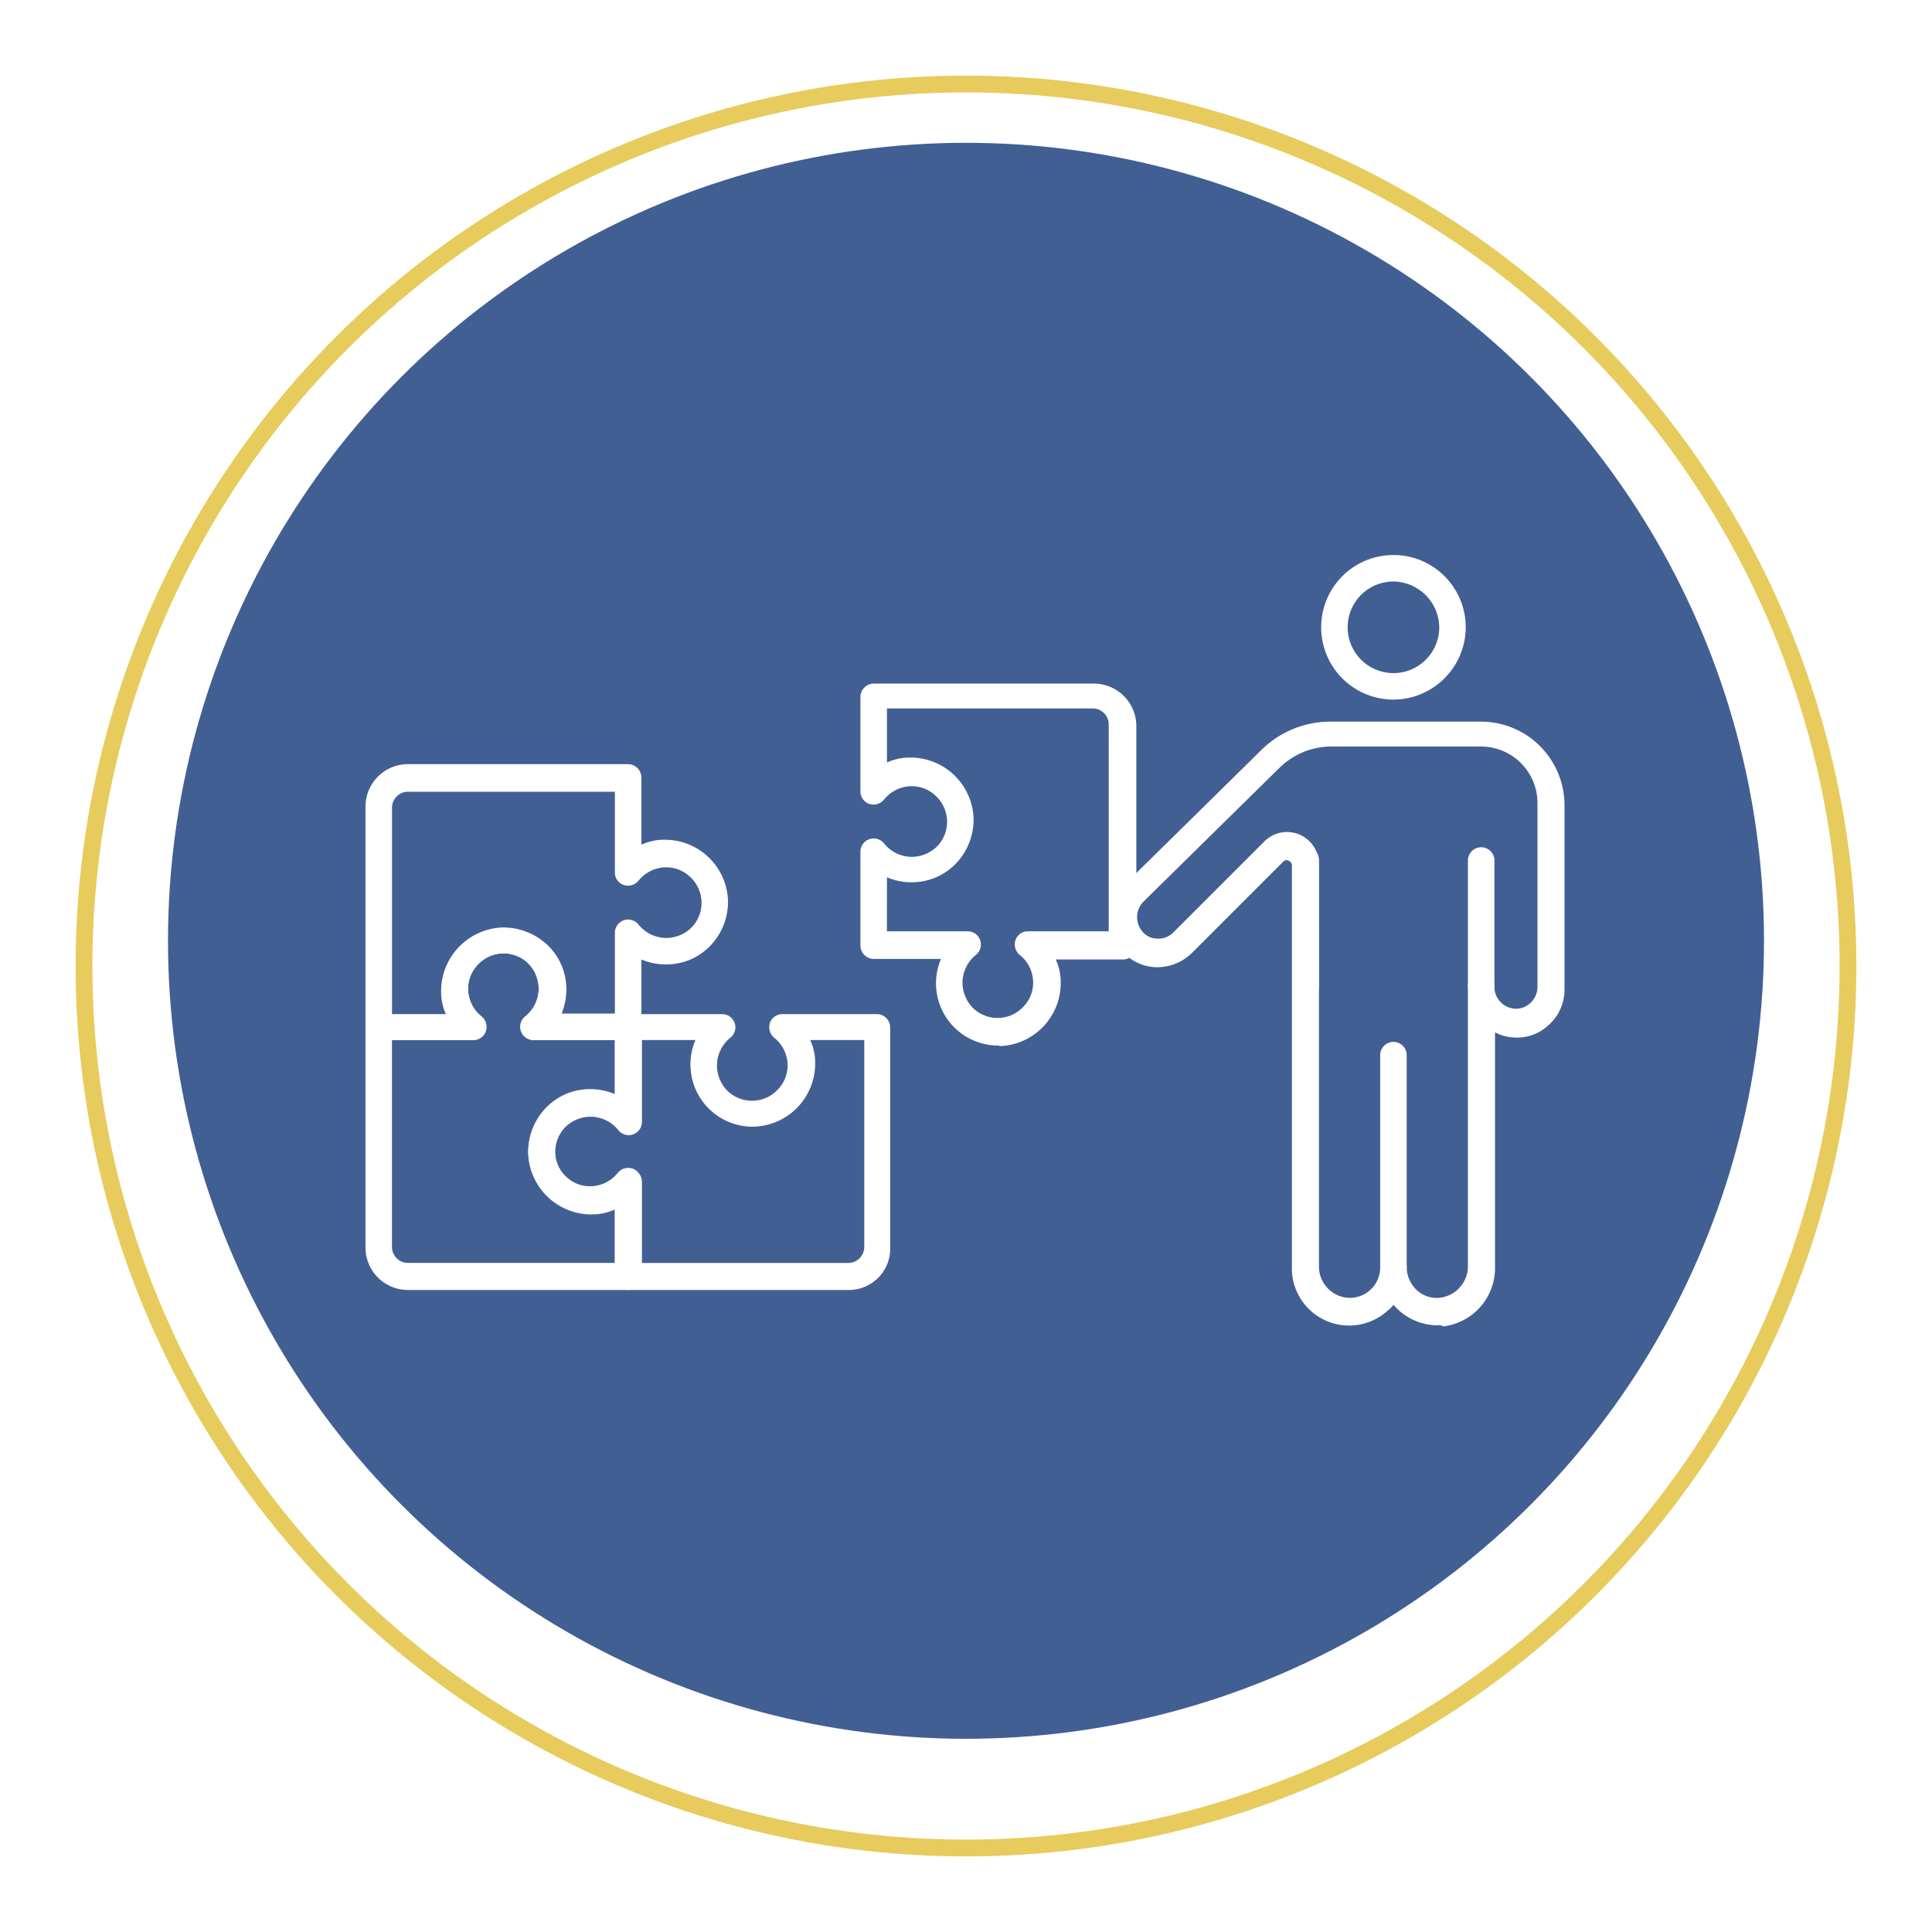
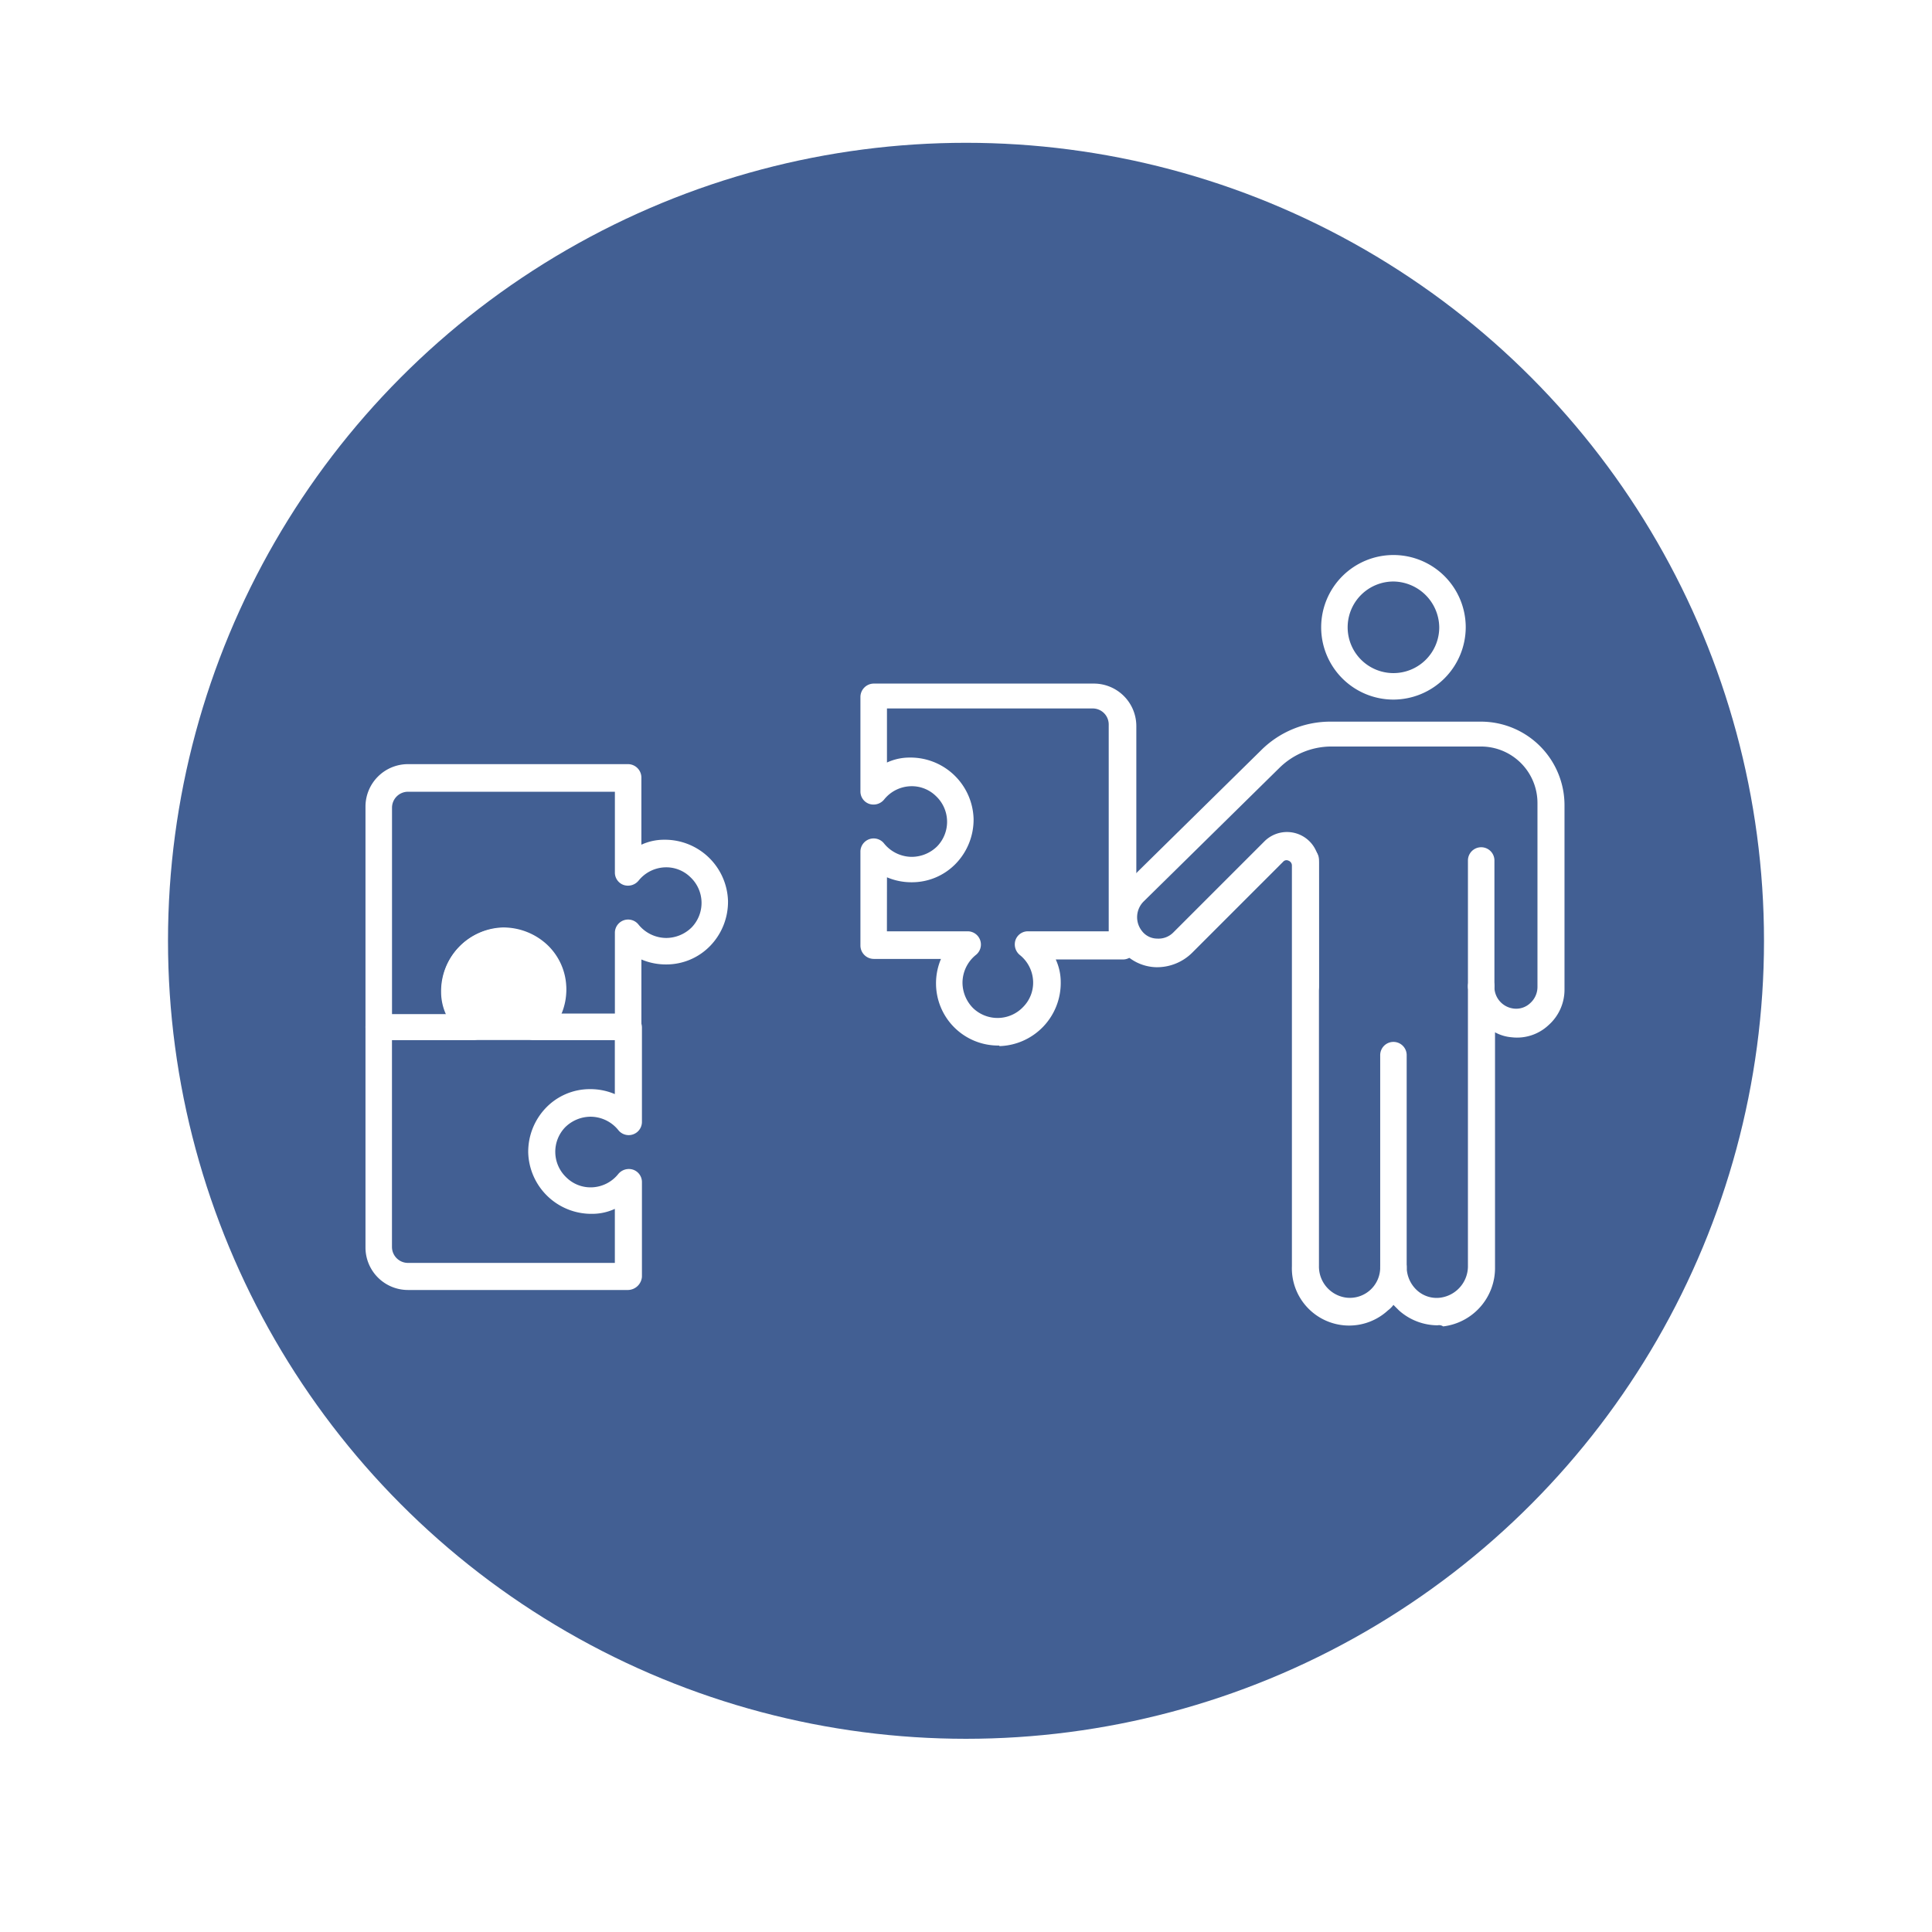
<svg xmlns="http://www.w3.org/2000/svg" width="230" height="230" viewBox="0 0 230 230">
  <defs>
    <filter id="Ellipse_46" x="0" y="0" width="230" height="230">
      <feOffset dy="3" />
      <feGaussianBlur stdDeviation="3" result="blur" />
      <feFlood flood-opacity="0.161" />
      <feComposite operator="in" in2="blur" />
      <feComposite in="SourceGraphic" />
    </filter>
  </defs>
  <g id="Group_970" data-name="Group 970" transform="translate(-355 -611)">
    <g id="Group_793" data-name="Group 793" transform="translate(0 13)">
      <g transform="matrix(1, 0, 0, 1, 355, 598)" filter="url(#Ellipse_46)">
        <g id="Ellipse_46-2" data-name="Ellipse 46" transform="translate(9 6)" fill="#fff" stroke="#e7cb5d" stroke-width="2">
          <circle cx="106" cy="106" r="106" stroke="none" />
-           <circle cx="106" cy="106" r="105" fill="none" />
        </g>
      </g>
      <g id="Group_616" data-name="Group 616" transform="translate(1 9)">
        <circle id="Ellipse_41" data-name="Ellipse 41" cx="95" cy="95" r="95" transform="translate(374 606)" fill="#425f93" />
      </g>
    </g>
    <g id="Complex_mechanism_copy" data-name="Complex mechanism copy" transform="translate(86.01 449.374)">
      <g id="Group_765" data-name="Group 765" transform="translate(312.5 272.039)">
-         <path id="Path_654" data-name="Path 654" d="M343.768,338.357h-26.21A5.06,5.06,0,0,1,312.5,333.3V307.09h0a1.6,1.6,0,0,1,1.577-1.577h8.08a6.426,6.426,0,0,1-.591-2.693,7.517,7.517,0,0,1,7.291-7.62,7.668,7.668,0,0,1,5.321,2.1,7.254,7.254,0,0,1,2.233,5.255,7.424,7.424,0,0,1-.591,2.956h8.014a1.6,1.6,0,0,1,1.577,1.577h0v11.233a1.576,1.576,0,0,1-2.825.985,4.273,4.273,0,0,0-3.284-1.577,4.333,4.333,0,0,0-3.022,1.248,4.2,4.2,0,0,0,.131,5.978,4.105,4.105,0,0,0,3.022,1.182,4.222,4.222,0,0,0,3.153-1.577,1.63,1.63,0,0,1,1.774-.525,1.558,1.558,0,0,1,1.051,1.511v11.233A1.7,1.7,0,0,1,343.768,338.357ZM315.653,308.6v24.633a1.906,1.906,0,0,0,1.9,1.9h24.633V328.7a6.425,6.425,0,0,1-2.693.591,7.517,7.517,0,0,1-7.62-7.291,7.553,7.553,0,0,1,2.1-5.321,7.254,7.254,0,0,1,5.255-2.233,7.423,7.423,0,0,1,2.956.591V308.6h-9.656a1.576,1.576,0,0,1-.985-2.825,4.273,4.273,0,0,0,1.576-3.284,4.332,4.332,0,0,0-1.248-3.022,4.2,4.2,0,0,0-5.978.131,4.105,4.105,0,0,0-1.182,3.022,4.222,4.222,0,0,0,1.577,3.153,1.63,1.63,0,0,1,.526,1.774,1.558,1.558,0,0,1-1.511,1.051h-9.656Z" transform="translate(-312.5 -295.2)" fill="#fff" />
+         <path id="Path_654" data-name="Path 654" d="M343.768,338.357h-26.21A5.06,5.06,0,0,1,312.5,333.3V307.09h0a1.6,1.6,0,0,1,1.577-1.577h8.08a6.426,6.426,0,0,1-.591-2.693,7.517,7.517,0,0,1,7.291-7.62,7.668,7.668,0,0,1,5.321,2.1,7.254,7.254,0,0,1,2.233,5.255,7.424,7.424,0,0,1-.591,2.956h8.014a1.6,1.6,0,0,1,1.577,1.577h0v11.233a1.576,1.576,0,0,1-2.825.985,4.273,4.273,0,0,0-3.284-1.577,4.333,4.333,0,0,0-3.022,1.248,4.2,4.2,0,0,0,.131,5.978,4.105,4.105,0,0,0,3.022,1.182,4.222,4.222,0,0,0,3.153-1.577,1.63,1.63,0,0,1,1.774-.525,1.558,1.558,0,0,1,1.051,1.511v11.233A1.7,1.7,0,0,1,343.768,338.357ZM315.653,308.6v24.633a1.906,1.906,0,0,0,1.9,1.9h24.633V328.7a6.425,6.425,0,0,1-2.693.591,7.517,7.517,0,0,1-7.62-7.291,7.553,7.553,0,0,1,2.1-5.321,7.254,7.254,0,0,1,5.255-2.233,7.423,7.423,0,0,1,2.956.591V308.6h-9.656h-9.656Z" transform="translate(-312.5 -295.2)" fill="#fff" />
      </g>
      <g id="Group_775" data-name="Group 775" transform="translate(312.5 227.7)">
        <g id="Group_771" data-name="Group 771" transform="translate(88.675)">
          <g id="Group_766" data-name="Group 766" transform="translate(32.125 58.003)">
            <path id="Path_655" data-name="Path 655" d="M497.976,344.443a1.6,1.6,0,0,1-1.577-1.577v-25.29a1.577,1.577,0,1,1,3.153,0v25.29A1.6,1.6,0,0,1,497.976,344.443Z" transform="translate(-496.4 -316)" fill="#fff" />
          </g>
          <g id="Group_767" data-name="Group 767" transform="translate(42.57 34.749)">
            <path id="Path_656" data-name="Path 656" d="M513.877,298.8a1.6,1.6,0,0,1-1.577-1.577V282.177a1.577,1.577,0,0,1,3.153,0v15.043A1.6,1.6,0,0,1,513.877,298.8Z" transform="translate(-512.3 -280.6)" fill="#fff" />
          </g>
          <g id="Group_768" data-name="Group 768" transform="translate(21.681 34.749)">
            <path id="Path_657" data-name="Path 657" d="M482.077,298.8a1.6,1.6,0,0,1-1.577-1.577V282.177a1.577,1.577,0,1,1,3.153,0v15.043A1.6,1.6,0,0,1,482.077,298.8Z" transform="translate(-480.5 -280.6)" fill="#fff" />
          </g>
          <g id="Group_769" data-name="Group 769" transform="translate(25.097)">
            <path id="Path_658" data-name="Path 658" d="M494.305,244.91a8.605,8.605,0,1,1,8.605-8.605A8.635,8.635,0,0,1,494.305,244.91Zm0-14.057a5.452,5.452,0,1,0,5.452,5.452A5.524,5.524,0,0,0,494.305,230.853Z" transform="translate(-485.7 -227.7)" fill="#fff" />
          </g>
          <g id="Group_770" data-name="Group 770" transform="translate(0 19.838)">
            <path id="Path_659" data-name="Path 659" d="M486.451,329.763a6.932,6.932,0,0,1-4.6-1.774l-.657-.657a3.113,3.113,0,0,1-.657.657,6.816,6.816,0,0,1-11.43-5.255V289.562h0V275.045a.611.611,0,0,0-.394-.591.534.534,0,0,0-.657.131L457.22,285.423a5.943,5.943,0,0,1-4.335,1.708,5.566,5.566,0,0,1-4.138-2.1,5.857,5.857,0,0,1,.525-7.817h0l16.159-15.9a11.668,11.668,0,0,1,8.342-3.416H491.64a9.952,9.952,0,0,1,9.919,9.919v21.94a5.636,5.636,0,0,1-1.9,4.27,5.474,5.474,0,0,1-4.4,1.445,4.928,4.928,0,0,1-1.971-.591v27.983a7,7,0,0,1-6.175,7.029A.853.853,0,0,0,486.451,329.763Zm-14.123-40.4v33.3a3.736,3.736,0,0,0,3.284,3.81,3.615,3.615,0,0,0,4.007-3.613,1.577,1.577,0,1,1,3.153,0,3.783,3.783,0,0,0,1.182,2.693,3.46,3.46,0,0,0,2.825.92,3.783,3.783,0,0,0,3.284-3.81v-33.3a1.577,1.577,0,0,1,3.153,0,2.6,2.6,0,0,0,2.3,2.693,2.425,2.425,0,0,0,1.971-.657,2.585,2.585,0,0,0,.854-1.9v-21.94a6.728,6.728,0,0,0-6.7-6.7H473.773a8.82,8.82,0,0,0-6.109,2.5l-16.159,15.9a2.642,2.642,0,0,0-.263,3.547,2.3,2.3,0,0,0,1.839.92,2.475,2.475,0,0,0,1.9-.723l10.839-10.839a3.8,3.8,0,0,1,6.5,2.693C472.328,285.817,472.328,288.708,472.328,289.365Z" transform="translate(-447.494 -257.9)" fill="#fff" />
          </g>
        </g>
        <g id="Group_772" data-name="Group 772" transform="translate(0 24.896)">
          <path id="Path_660" data-name="Path 660" d="M343.768,298.444H332.535a1.576,1.576,0,0,1-.985-2.825,4.273,4.273,0,0,0,1.576-3.284,4.332,4.332,0,0,0-1.248-3.022,4.2,4.2,0,0,0-5.978.131,4.105,4.105,0,0,0-1.182,3.022,4.222,4.222,0,0,0,1.577,3.153,1.63,1.63,0,0,1,.526,1.774,1.558,1.558,0,0,1-1.511,1.051H314.077a1.6,1.6,0,0,1-1.577-1.577v-26.21a5.06,5.06,0,0,1,5.058-5.058h26.21a1.6,1.6,0,0,1,1.577,1.577v8.014a6.426,6.426,0,0,1,2.693-.591,7.517,7.517,0,0,1,7.62,7.291,7.553,7.553,0,0,1-2.1,5.321,7.254,7.254,0,0,1-5.255,2.233,7.424,7.424,0,0,1-2.956-.591v8.014A1.556,1.556,0,0,1,343.768,298.444Zm-8.014-3.153h6.437V285.7a1.576,1.576,0,0,1,2.825-.985,4.273,4.273,0,0,0,3.284,1.577,4.332,4.332,0,0,0,3.022-1.248,4.2,4.2,0,0,0-.131-5.978,4.105,4.105,0,0,0-3.022-1.182,4.222,4.222,0,0,0-3.153,1.577,1.63,1.63,0,0,1-1.774.525,1.558,1.558,0,0,1-1.051-1.511v-9.59H317.558a1.906,1.906,0,0,0-1.9,1.9v24.633h6.437a6.426,6.426,0,0,1-.591-2.693,7.517,7.517,0,0,1,7.291-7.62,7.668,7.668,0,0,1,5.321,2.1,7.215,7.215,0,0,1,1.642,8.08Z" transform="translate(-312.5 -265.6)" fill="#fff" />
        </g>
        <g id="Group_773" data-name="Group 773" transform="translate(58.922 15.305)">
          <path id="Path_661" data-name="Path 661" d="M418.622,294.091a7.4,7.4,0,0,1-7.423-7.357,7.423,7.423,0,0,1,.591-2.956h-8.014A1.6,1.6,0,0,1,402.2,282.2V271.035a1.576,1.576,0,0,1,2.825-.985,4.273,4.273,0,0,0,3.284,1.577,4.332,4.332,0,0,0,3.022-1.248,4.2,4.2,0,0,0-.131-5.978,4.1,4.1,0,0,0-3.022-1.182,4.221,4.221,0,0,0-3.153,1.577,1.63,1.63,0,0,1-1.774.526,1.558,1.558,0,0,1-1.051-1.511V252.576A1.6,1.6,0,0,1,403.777,251h26.21a5.06,5.06,0,0,1,5.058,5.058v26.21a1.6,1.6,0,0,1-1.577,1.577h-8.014a6.425,6.425,0,0,1,.591,2.693,7.517,7.517,0,0,1-7.291,7.62C418.753,294.091,418.688,294.091,418.622,294.091Zm-13.269-13.6h9.59a1.576,1.576,0,0,1,.985,2.825,4.273,4.273,0,0,0-1.577,3.284,4.332,4.332,0,0,0,1.248,3.022,4.2,4.2,0,0,0,5.978-.131,4.1,4.1,0,0,0,1.182-3.022,4.221,4.221,0,0,0-1.577-3.153,1.63,1.63,0,0,1-.525-1.774,1.558,1.558,0,0,1,1.511-1.051h9.59V255.861a1.906,1.906,0,0,0-1.9-1.9h-24.5v6.437a6.426,6.426,0,0,1,2.693-.591,7.517,7.517,0,0,1,7.62,7.291,7.553,7.553,0,0,1-2.1,5.321,7.254,7.254,0,0,1-5.255,2.233,7.424,7.424,0,0,1-2.956-.591Z" transform="translate(-402.2 -251)" fill="#fff" />
        </g>
        <g id="Group_774" data-name="Group 774" transform="translate(19.378 54.653)">
-           <path id="Path_662" data-name="Path 662" d="M380.1,343.744H353.89a1.6,1.6,0,0,1-1.577-1.576v-8.014a6.425,6.425,0,0,1-2.693.591,7.517,7.517,0,0,1-7.62-7.291,7.553,7.553,0,0,1,2.1-5.321,7.254,7.254,0,0,1,5.255-2.233,7.424,7.424,0,0,1,2.956.591v-8.014a1.6,1.6,0,0,1,1.577-1.577h11.167a1.576,1.576,0,0,1,.985,2.825,4.273,4.273,0,0,0-1.577,3.284,4.332,4.332,0,0,0,1.248,3.022,4.2,4.2,0,0,0,5.978-.131,4.105,4.105,0,0,0,1.182-3.022,4.221,4.221,0,0,0-1.576-3.153,1.63,1.63,0,0,1-.526-1.774,1.559,1.559,0,0,1,1.511-1.051h11.233a1.6,1.6,0,0,1,1.576,1.577v26.21A4.923,4.923,0,0,1,380.1,343.744Zm-24.633-3.219H380.1a1.906,1.906,0,0,0,1.9-1.9V313.987h-6.437a6.426,6.426,0,0,1,.591,2.693,7.517,7.517,0,0,1-7.291,7.62,7.4,7.4,0,0,1-7.554-7.357,7.424,7.424,0,0,1,.591-2.956h-6.437v9.59a1.576,1.576,0,0,1-2.825.985,4.273,4.273,0,0,0-3.284-1.577,4.332,4.332,0,0,0-3.022,1.248,4.2,4.2,0,0,0,.131,5.978,4.105,4.105,0,0,0,3.022,1.182,4.221,4.221,0,0,0,3.153-1.577,1.63,1.63,0,0,1,1.774-.525,1.558,1.558,0,0,1,1.051,1.511Z" transform="translate(-342 -310.9)" fill="#fff" />
-         </g>
+           </g>
      </g>
    </g>
  </g>
</svg>